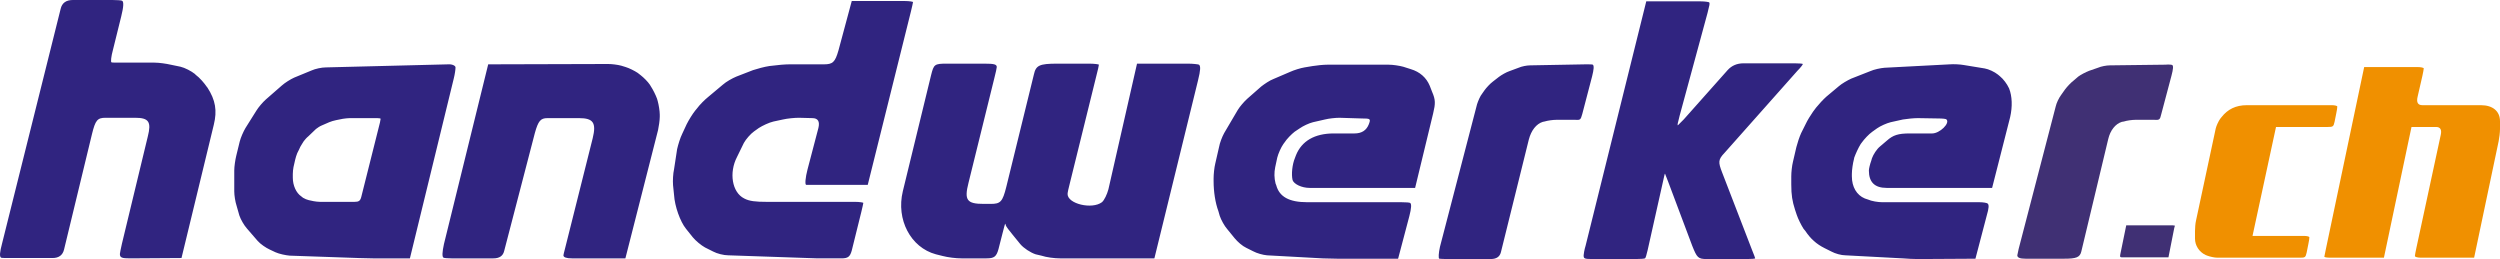
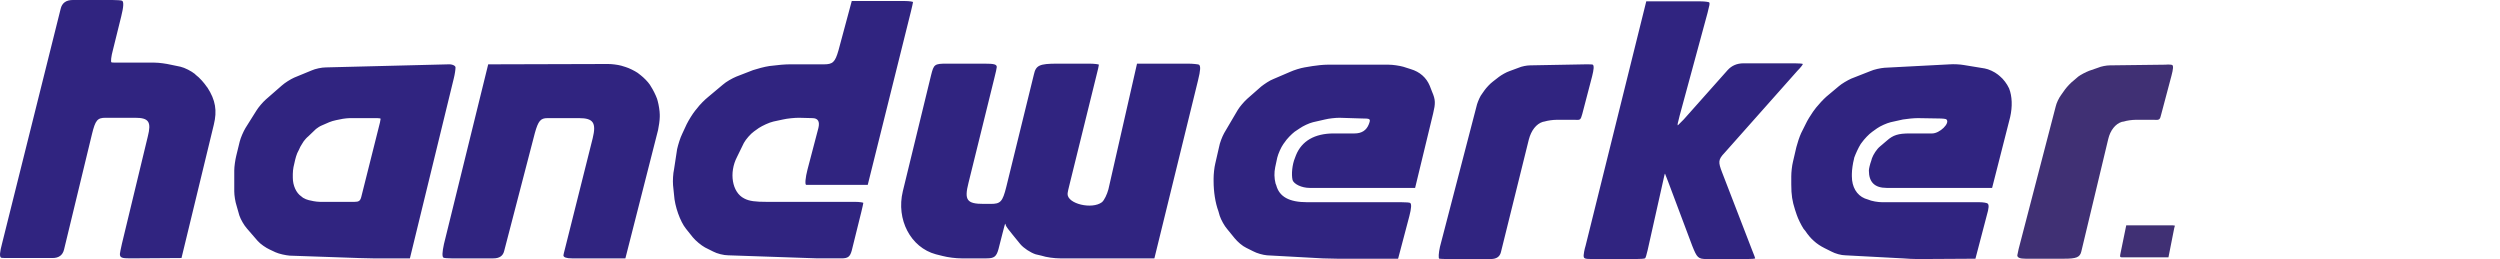
<svg xmlns="http://www.w3.org/2000/svg" id="a" viewBox="0 0 440.65 45.66">
  <path d="m.37,42.9L10.69,1.56q.36-1.56,2.16-1.56h6.96c.78,0,1.56.06,1.68.12.36.12.3,1.08-.12,2.76l-1.44,5.82c-.36,1.32-.42,2.16-.3,2.28.06.06.72.06,1.5.06h6.12c.78,0,2.04.18,2.82.36l1.74.36c.78.18,1.92.78,2.52,1.26l.18.18c.66.48,1.5,1.44,1.98,2.16l.06.06c1.44,2.22,1.74,4.08,1.14,6.54l-5.7,23.52-9.06.06c-1.44,0-1.8-.12-1.8-.78,0-.18.18-.96.36-1.8l4.56-18.9c.66-2.58.18-3.3-2.22-3.3h-5.22c-1.44,0-1.8.42-2.4,2.88l-4.92,20.34q-.36,1.5-2.04,1.5H1.81c-.78,0-1.5,0-1.62-.06-.3-.18-.24-.96.18-2.52Zm62.82,2.58l-12.12-.42c-.72-.06-1.86-.3-2.52-.6l-1.02-.48c-.66-.3-1.62-.96-2.1-1.5l-1.92-2.22c-.48-.54-1.08-1.56-1.32-2.28l-.48-1.68c-.24-.72-.42-1.86-.42-2.58v-3.66c0-.72.18-1.92.36-2.64l.6-2.46c.18-.72.66-1.8,1.02-2.4l1.92-3.06c.36-.6,1.14-1.5,1.68-1.98l2.82-2.46c.54-.48,1.5-1.08,2.16-1.38l3.06-1.26c.66-.3,1.8-.54,2.52-.54l21.54-.54c.72-.06,1.32.24,1.32.54,0,.36-.12,1.2-.3,1.92l-7.74,31.74h-6.48c-.72,0-1.92-.06-2.58-.06Zm-6.78-9.9h6.06c.78,0,1.02-.18,1.2-.84l3.3-13.14c.06-.3.12-.6.12-.66s-.24-.12-.6-.12h-4.8c-.3,0-.9.06-1.26.12l-1.2.24c-.36.06-.9.24-1.2.36l-1.38.6c-.3.12-.72.42-.96.6l-1.38,1.32c-.24.18-.6.6-.78.84l-.3.48c-.18.24-.42.72-.54,1.02l-.3.6c-.12.3-.3.84-.36,1.14l-.3,1.32c-.06.3-.12.84-.12,1.2v.66c0,1.38.6,2.7,1.5,3.3l.3.24c.3.18.72.36,1.02.42l.84.18c.3.06.84.12,1.14.12Zm29.64-24.24l21.12-.06c.66,0,1.68.12,2.34.3l.78.24c.6.18,1.56.66,2.1,1.02l.54.42c.54.42,1.26,1.14,1.62,1.68l.18.3c.36.54.84,1.5,1.08,2.16l.12.42c.18.66.36,1.74.36,2.4v.36c0,.66-.18,1.74-.3,2.34l-5.76,22.62h-9.42c-.96,0-1.5-.18-1.5-.54,0-.06.12-.6.3-1.26l4.86-19.38c.66-2.7.12-3.54-2.4-3.54h-5.58c-1.2,0-1.62.48-2.22,2.64l-5.4,20.76q-.3,1.32-1.92,1.32h-7.38c-.66,0-1.32-.06-1.38-.12-.3-.12-.24-1.02.06-2.4l7.8-31.68Zm58.08,34.2l-15.78-.54c-.78,0-1.98-.3-2.64-.66l-1.44-.72c-.66-.36-1.68-1.2-2.16-1.8l-1.2-1.5c-1.02-1.26-1.98-3.96-2.1-5.94l-.18-1.74c-.06-.78,0-2.04.18-2.82l.54-3.54c.18-.78.54-1.98.9-2.7l.78-1.68c.36-.72,1.02-1.8,1.5-2.4l.3-.36c.48-.66,1.38-1.56,1.98-2.04l2.58-2.16c.6-.54,1.68-1.14,2.4-1.44l2.94-1.14c.72-.24,2.04-.6,2.88-.72l.54-.06c.84-.12,2.22-.24,3-.24h6.06c1.56,0,1.98-.36,2.58-2.46l2.34-8.7h9.36c.78,0,1.44.12,1.44.18,0,.12-.18.84-.36,1.62l-7.62,30.6h-10.86c-.24-.06-.12-1.32.24-2.7l1.92-7.32q.42-1.74-1.08-1.74l-2.34-.06c-.78,0-2.04.12-2.82.3l-1.68.36c-.78.18-1.92.72-2.58,1.14l-.84.6c-.6.42-1.44,1.38-1.8,2.04l-1.2,2.46c-1.44,2.76-.9,6.24,1.26,7.32.9.48,1.98.6,4.02.6h15.54c.78,0,1.44.12,1.44.18,0,.12-.18.84-.36,1.62l-1.68,6.78c-.3,1.08-.66,1.38-1.8,1.38h-4.2Zm59.34,0h-16.62c-.96,0-2.4-.18-3.3-.48l-1.02-.24c-.9-.3-2.1-1.08-2.7-1.8l-1.32-1.62c-.6-.72-1.14-1.44-1.2-1.62l-.12-.36c-.06,0-.24.78-.48,1.68l-.72,2.82c-.36,1.32-.78,1.62-2.1,1.62h-4.44c-.96,0-2.4-.18-3.3-.42l-1.2-.3c-4.44-1.2-7.02-6.12-5.82-11.1l4.98-20.46c.48-1.92.6-2.04,2.76-2.04h6.66c1.68,0,2.16.12,2.16.6,0,.12-.18,1.02-.42,1.92l-4.56,18.48c-.78,3.06-.3,3.72,2.7,3.72h1.2c1.74,0,2.1-.36,2.76-3l4.86-19.8c.36-1.62.96-1.92,4.14-1.92h5.64c.9,0,1.68.12,1.68.18,0,.12-.18.96-.42,1.86l-4.68,18.96c-.24.9-.42,1.74-.42,1.98,0,1.74,4.32,2.76,6.06,1.44.42-.36.9-1.38,1.14-2.28l5.04-22.14h9c.9,0,1.8.12,1.92.18.3.24.3.9-.18,2.82l-7.68,31.32Zm45.96-12.42h-18.6c-1.38,0-2.76-.66-3-1.38-.24-1.02-.06-2.76.42-3.9l.18-.48c1.02-2.52,3.3-3.84,6.66-3.84h3.66c1.26,0,2.1-.54,2.52-1.62.36-.96.3-1.02-1.26-1.02l-3.9-.12c-.72,0-1.86.12-2.58.3l-2.1.48c-.72.18-1.74.66-2.34,1.08l-.9.6c-.54.42-1.38,1.26-1.8,1.92l-.18.24c-.42.6-.9,1.68-1.08,2.4l-.36,1.68q-.3,1.44.06,2.88l.12.3c.54,2.04,2.28,3,5.46,3h16.62c.78,0,1.44.06,1.5.12.3.12.24.96-.12,2.34l-1.98,7.5h-10.68c-.72,0-1.86-.06-2.58-.06l-9.84-.54c-.72-.06-1.8-.36-2.46-.72l-1.2-.6c-.66-.3-1.56-1.08-2.04-1.68l-1.32-1.62c-.48-.54-1.08-1.62-1.32-2.34l-.24-.84c-.54-1.44-.84-3.42-.84-5.28v-.48c0-.72.12-1.92.3-2.64l.66-2.88c.12-.72.54-1.8.9-2.46l2.4-4.08c.36-.6,1.14-1.5,1.68-1.98l2.46-2.16c.54-.42,1.5-1.08,2.16-1.32l2.94-1.26c.66-.3,1.8-.66,2.52-.78l1.44-.24c.72-.12,1.92-.24,2.64-.24h10.74c.78,0,1.92.18,2.58.36l1.32.42c1.62.48,2.76,1.5,3.36,2.94l.42,1.08c.6,1.38.6,2.04.18,3.78l-3.18,13.14Zm20.28-21.6l9.78-.18c.6,0,1.2,0,1.26.06.24.18.18.84-.12,2.04l-1.74,6.66c-.3,1.02-.3,1.08-1.32,1.02h-3.24c-.6,0-1.5.12-2.1.3l-.3.06c-1.14.36-2.04,1.5-2.46,3.12l-4.92,19.86q-.3,1.2-1.8,1.2h-7.86c-.6,0-1.14-.06-1.2-.06-.18-.06-.12-1.02.12-2.1l6.54-25.14c.18-.54.54-1.44.9-1.86l.42-.6c.3-.42.96-1.14,1.44-1.5l1.08-.84c.48-.36,1.32-.84,1.86-1.02l1.62-.6c.54-.24,1.44-.42,2.04-.42Zm9.78,31.74L290.17.24h9.6c.78,0,1.44.12,1.5.18.12.24.06.42-.3,1.86l-4.92,18.12c-.36,1.38-.42,1.68-.3,1.68l1.02-1.02,7.74-8.7q1.08-1.2,2.82-1.2h9c.78,0,1.44.06,1.44.12,0,.12-.42.66-.96,1.2l-12.84,14.46c-1.14,1.2-1.14,1.62-.42,3.48l5.28,13.68c.3.72.54,1.38.54,1.44s-.66.12-1.44.12h-7.08c-1.56,0-1.74-.24-2.58-2.34l-4.26-11.34c-.3-.72-.54-1.38-.54-1.38-.06,0-.18.66-.36,1.44l-2.7,12.06c-.18.78-.36,1.44-.48,1.44-.06.06-.78.12-1.62.12h-7.5c-1.56,0-1.68-.06-1.68-.66,0-.18.12-.96.36-1.74Zm71.64-10.14h-18.6c-2.1,0-3.12-1.02-3.12-3.06,0-.3.18-1.08.42-1.74l.12-.42c.24-.66.84-1.62,1.44-2.1l1.2-1.02c1.08-.96,1.98-1.26,4.02-1.26h3.96c1.32,0,3.18-1.8,2.52-2.46-.06-.12-.72-.18-1.44-.18l-3.6-.06c-.72,0-1.92.12-2.64.24l-2.16.48c-.72.18-1.8.66-2.4,1.08l-.84.6c-.6.42-1.44,1.32-1.86,1.92l-.18.24c-.42.66-.9,1.74-1.14,2.4l-.06.3c-.18.66-.36,1.86-.36,2.58v.42c0,1.86.84,3.3,2.28,3.9l.54.18c.66.3,1.8.48,2.52.48h17.1c.72,0,1.38.12,1.5.24.24.24.24.72-.18,2.16l-1.98,7.56-10.14.06c-.72,0-1.92-.06-2.64-.12l-10.14-.54c-.72,0-1.8-.3-2.46-.66l-1.2-.6c-1.44-.72-2.46-1.62-3.42-3.06l-.3-.36c-.42-.66-.96-1.74-1.2-2.46l-.3-.9c-.48-1.5-.66-2.58-.66-4.44v-1.44c0-.72.12-1.86.3-2.58l.6-2.58c.18-.72.54-1.8.84-2.46l.78-1.56c.3-.66.9-1.62,1.32-2.22l.54-.72c.48-.6,1.26-1.44,1.8-1.92l2.22-1.86c.48-.42,1.5-1.02,2.16-1.32l3.36-1.32c.66-.3,1.8-.54,2.52-.6l11.46-.6c.72-.06,1.86,0,2.52.12l3.66.6c.72.12,1.74.6,2.34,1.08l.36.3c.6.48,1.26,1.38,1.56,2.04l.06.12c.54,1.38.6,3.18.18,5.04l-3.18,12.48Z" style="fill:#302480; stroke-width:0px;" />
  <path d="m371.89,11.52l9.78-.12c.6-.06,1.14,0,1.2.06.24.12.18.72-.12,1.86l-1.8,6.78c-.24,1.02-.3,1.08-1.32,1.02h-3.24c-.54,0-1.5.12-2.04.3l-.36.06c-1.14.36-2.04,1.5-2.4,3.06l-4.74,19.8c-.24,1.02-.9,1.26-3,1.26h-6.84c-.96,0-1.44-.18-1.44-.6,0-.06.12-.54.24-1.14l6.54-25.14c.12-.54.54-1.44.9-1.92l.72-1.02c.36-.48,1.02-1.2,1.5-1.56l.84-.72c.48-.36,1.32-.78,1.92-1.02l1.56-.54c.54-.24,1.5-.42,2.1-.42Zm2.88,28.2h8.22c.18,0,.36.06.36.06,0,.06-.06.24-.12.42l-1.02,5.16h-8.16c-.24,0-.36-.06-.36-.18,0-.06,0-.3.06-.48l1.02-4.98Z" style="fill:#403074; stroke-width:0px;" />
-   <path d="m396.01,18.54h15c.54,0,.96.12.96.24,0,.18-.06.66-.18,1.2l-.3,1.5c-.18.84-.3.9-1.2.9h-9.12l-4.14,19.2h9.06c.54,0,.96.12.96.24,0,.18-.06.66-.18,1.2l-.3,1.5c-.18.84-.3.9-1.14.9h-14.58c-.54,0-1.32-.18-1.8-.36l-.3-.12c-1.14-.54-1.86-1.68-1.86-2.88v-1.32c0-.48.06-1.38.18-1.86l3.48-16.26c.12-.48.48-1.26.78-1.68l.24-.3c1.08-1.38,2.52-2.1,4.44-2.1Zm30.96,0h10.32c2.1,0,3.36,1.08,3.36,2.82v1.38c0,.6-.12,1.56-.24,2.16l-4.32,20.52h-9.36c-.6,0-1.08-.12-1.08-.3,0-.12.12-.78.24-1.32l4.32-20.04q.3-1.38-.84-1.38h-4.32l-4.86,23.04h-9.42c-.6,0-1.08-.06-1.08-.18,0-.06.12-.66.24-1.2l6.78-32.22h9.42c.6,0,1.08.12,1.08.24,0,.18-.12.72-.24,1.32l-.84,3.66q-.36,1.5.84,1.5Z" style="fill:#f09000; stroke-width:0px;" />
</svg>